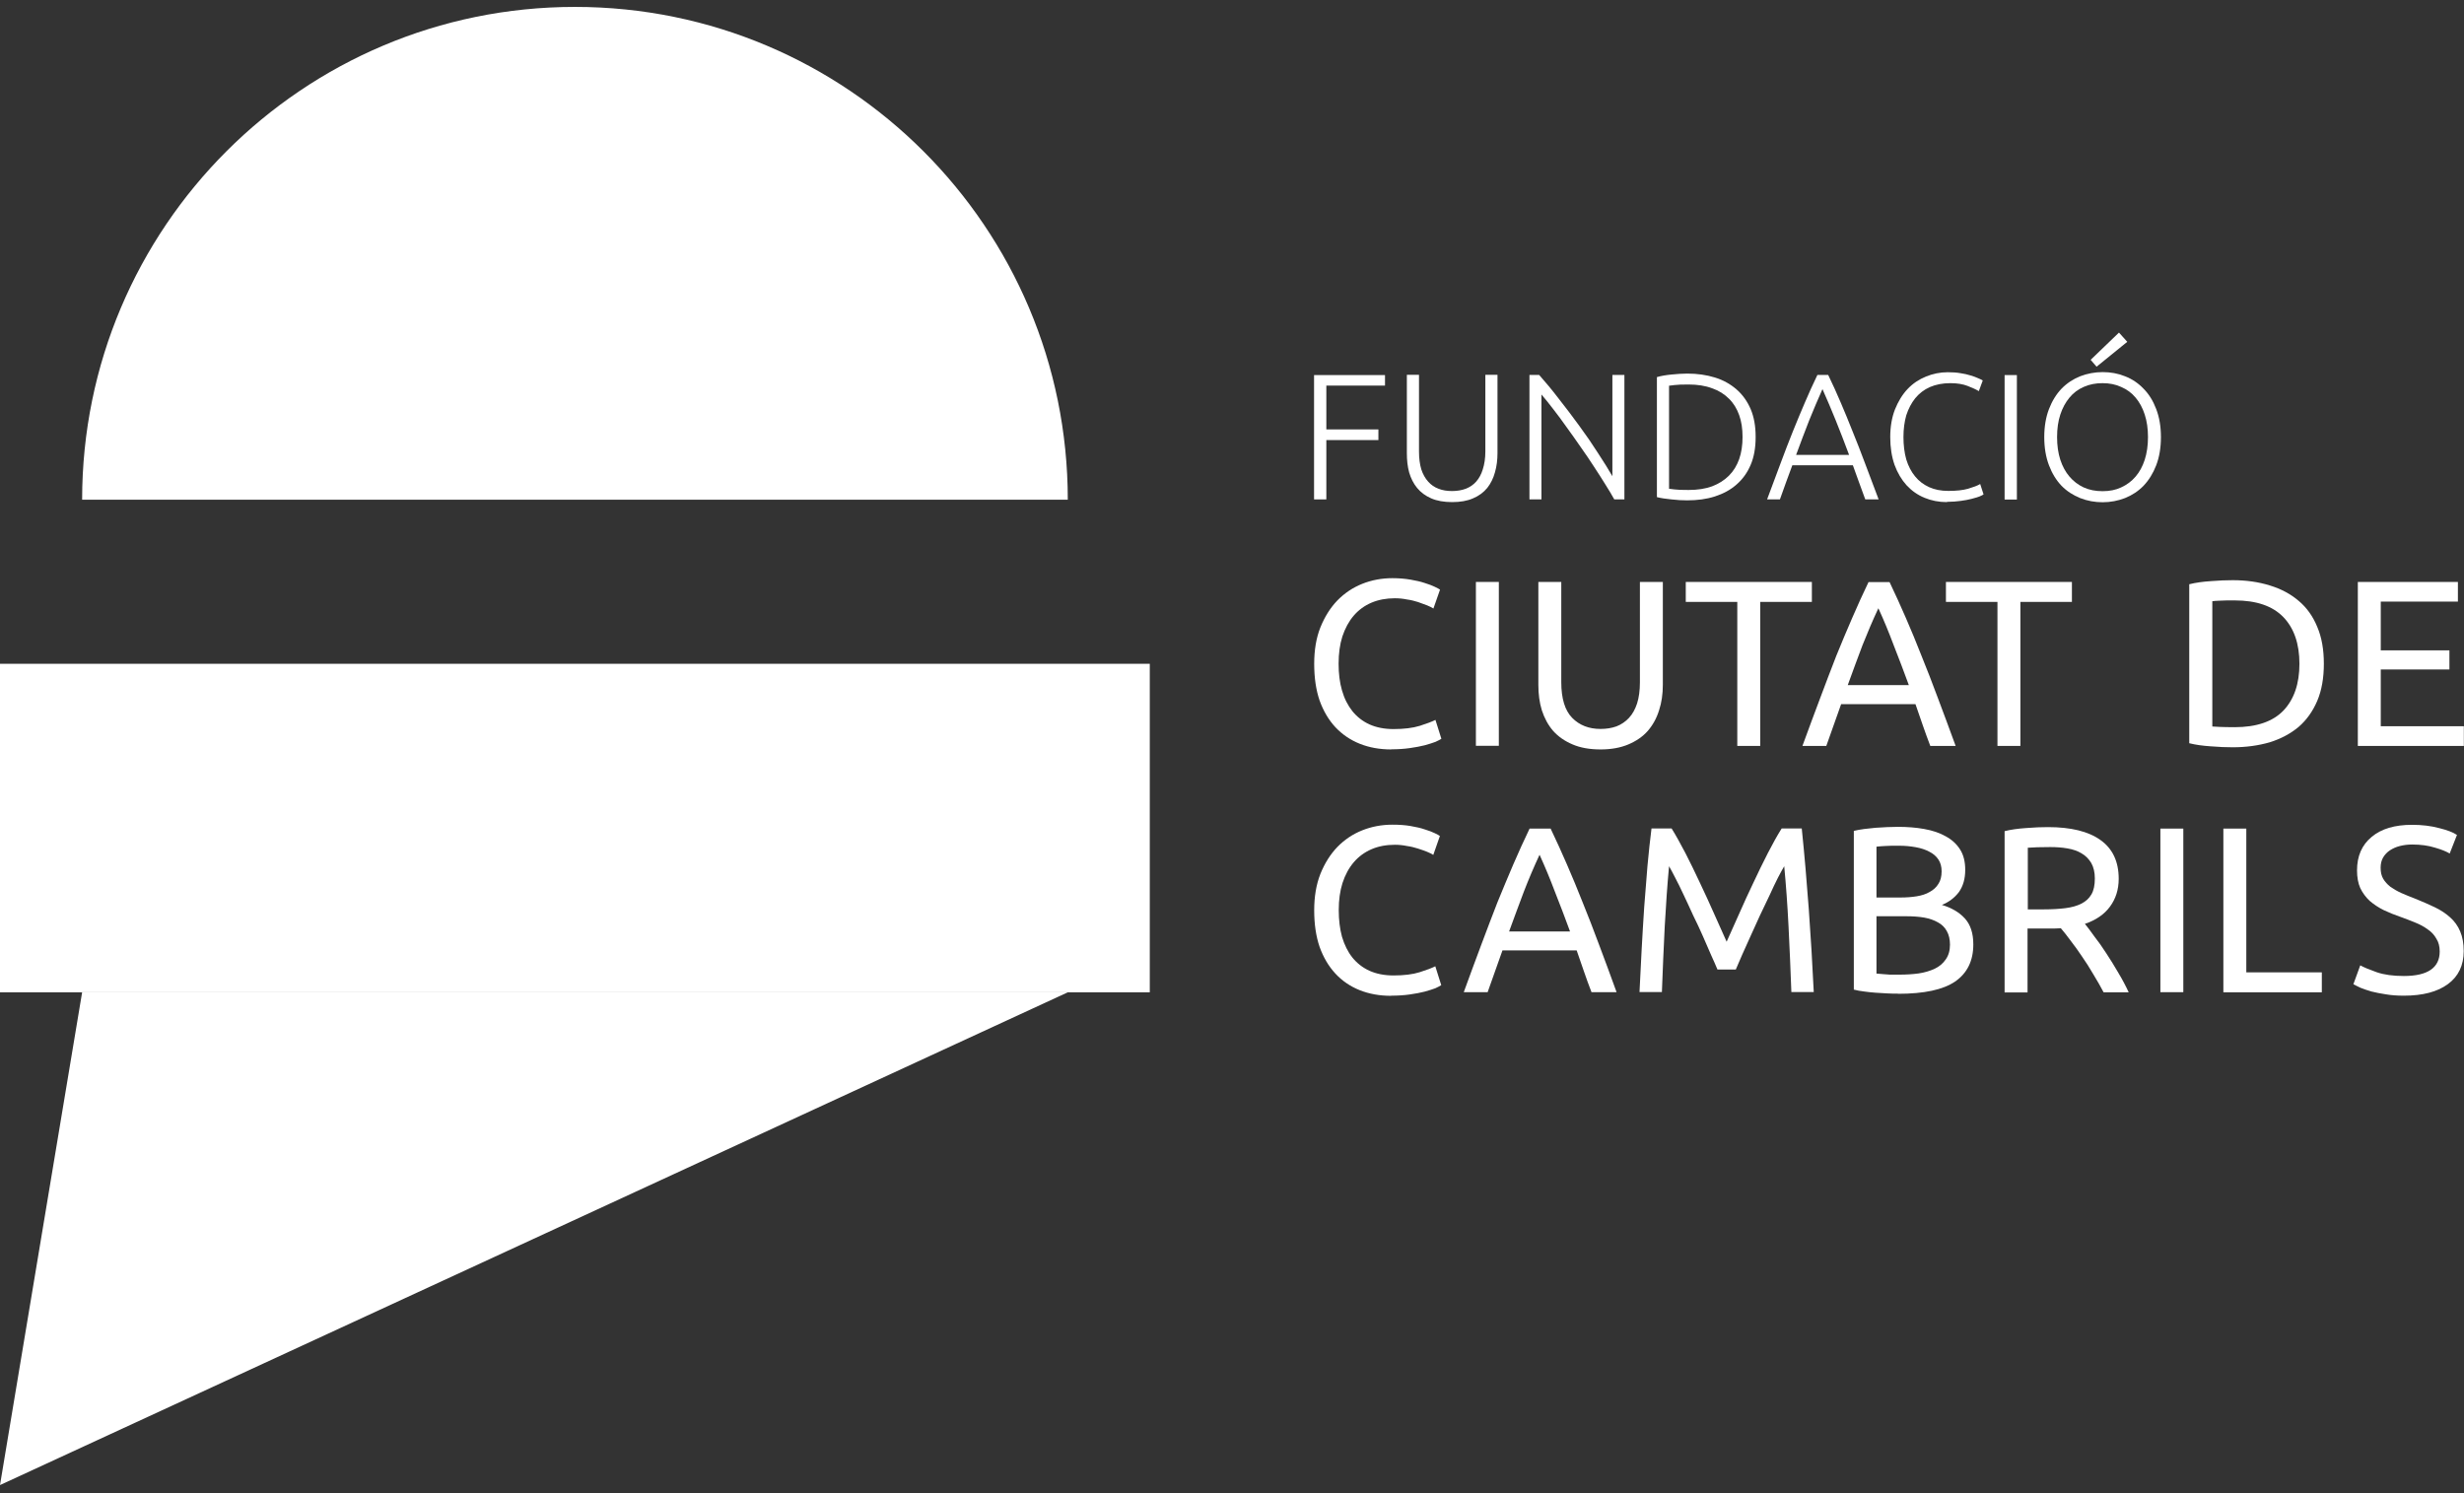
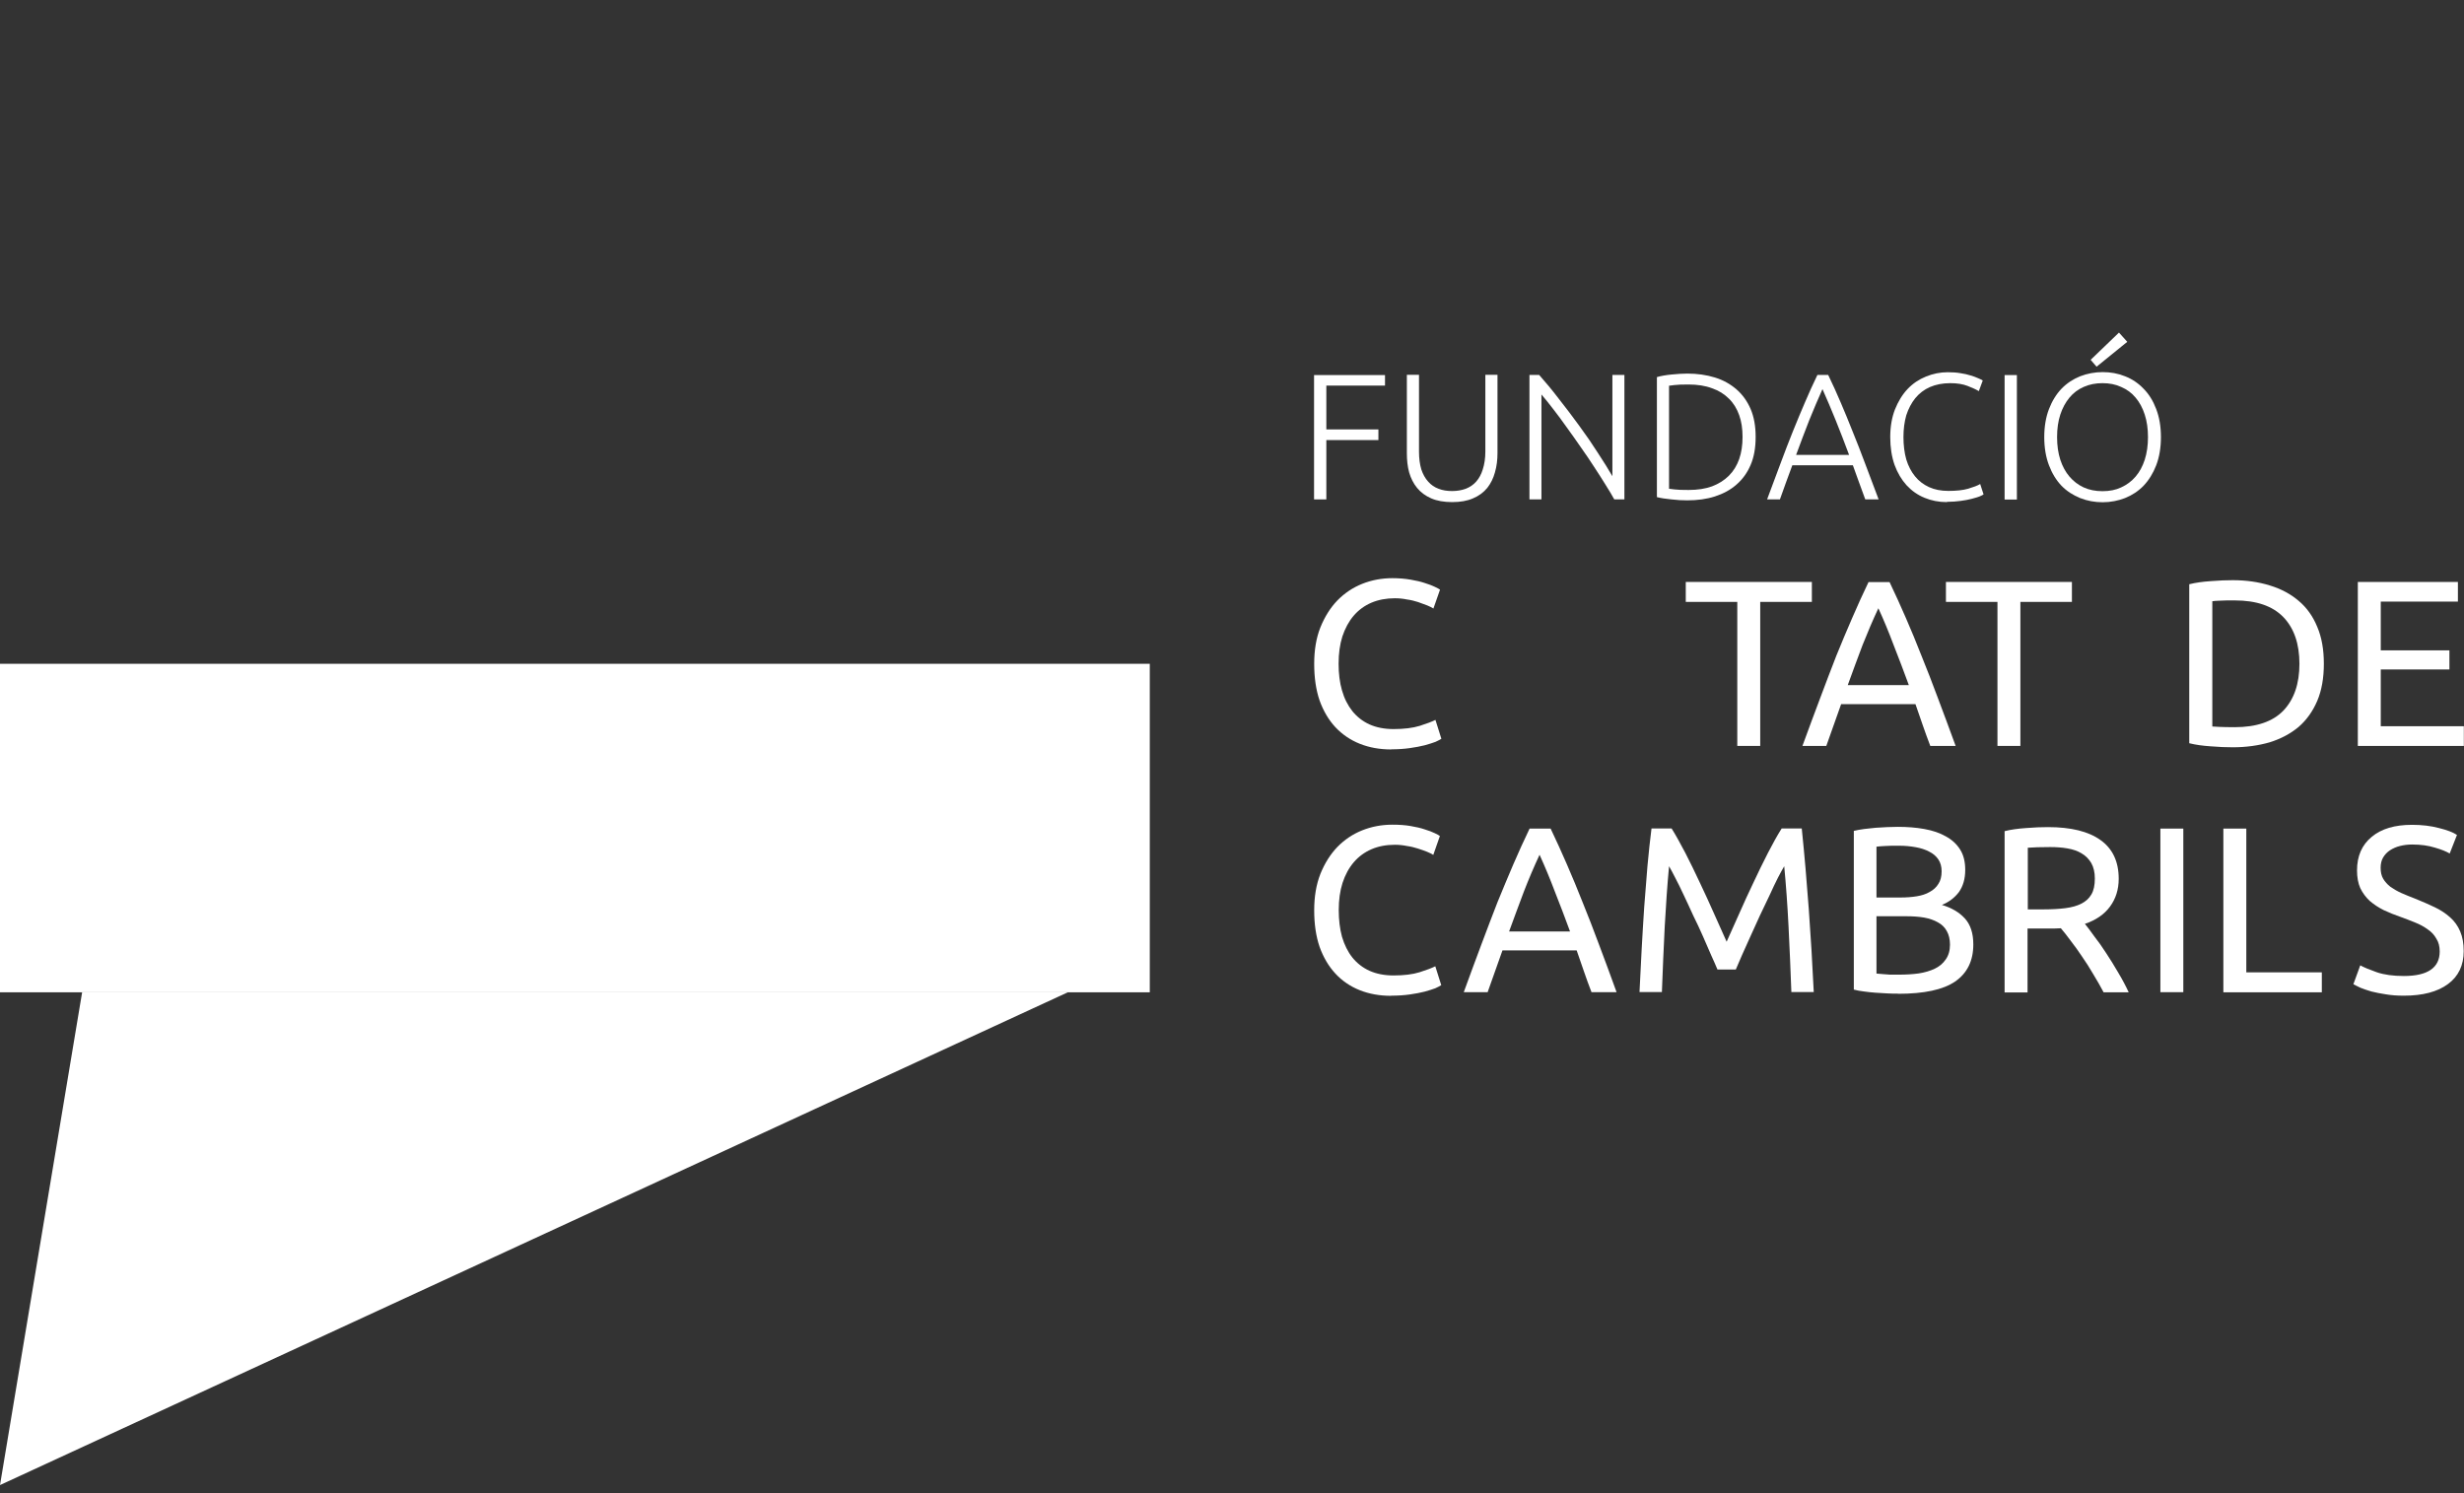
<svg xmlns="http://www.w3.org/2000/svg" width="231" height="140" viewBox="0 0 231 140" fill="none">
  <rect x="0" y="0" width="231" height="140" fill="#333333" stroke="none" />
  <g clip-path="url(#clip0_16_875)">
-     <path d="M7.7 46.851C7.7 21.334 28.387 0.648 53.903 0.648C79.419 0.648 100.105 21.334 100.105 46.851H7.7Z" fill="white" />
    <path d="M107.792 62.238H0V93.04H107.792V62.238Z" fill="white" />
-     <path d="M0 139.242L7.7 93.04H100.105L0 139.242Z" fill="white" />
+     <path d="M0 139.242L7.7 93.04H100.105Z" fill="white" />
    <path d="M202.587 40.983C202.587 41.982 202.435 42.867 202.144 43.626C201.853 44.385 201.449 45.03 200.956 45.548C200.462 46.054 199.881 46.433 199.223 46.699C198.566 46.952 197.858 47.091 197.124 47.091C196.391 47.091 195.683 46.964 195.013 46.699C194.355 46.433 193.761 46.054 193.268 45.548C192.775 45.03 192.383 44.397 192.092 43.626C191.801 42.867 191.649 41.982 191.649 40.983C191.649 39.984 191.801 39.112 192.092 38.353C192.383 37.595 192.775 36.962 193.268 36.444C193.774 35.926 194.355 35.546 195.013 35.281C195.67 35.028 196.378 34.889 197.124 34.889C197.87 34.889 198.566 35.015 199.223 35.281C199.881 35.534 200.462 35.926 200.956 36.444C201.461 36.95 201.853 37.582 202.144 38.353C202.435 39.112 202.587 39.984 202.587 40.983ZM201.373 40.983C201.373 40.2 201.272 39.491 201.069 38.872C200.867 38.24 200.576 37.709 200.21 37.279C199.843 36.836 199.388 36.507 198.857 36.28C198.338 36.039 197.757 35.926 197.112 35.926C196.467 35.926 195.873 36.039 195.342 36.28C194.823 36.507 194.381 36.836 194.014 37.279C193.647 37.721 193.356 38.252 193.154 38.872C192.952 39.491 192.851 40.187 192.851 40.983C192.851 41.78 192.952 42.475 193.154 43.108C193.356 43.727 193.647 44.258 194.014 44.688C194.381 45.118 194.823 45.459 195.342 45.7C195.873 45.94 196.454 46.054 197.112 46.054C197.769 46.054 198.351 45.94 198.857 45.7C199.388 45.459 199.83 45.131 200.21 44.688C200.589 44.246 200.867 43.727 201.069 43.108C201.272 42.475 201.373 41.767 201.373 40.983ZM199.438 32.044L196.555 34.383L195.999 33.738L198.654 31.184L199.426 32.044H199.438Z" fill="white" />
    <path d="M189.083 35.167H187.932V46.838H189.083V35.167Z" fill="white" />
    <path d="M182.52 47.078C181.762 47.078 181.066 46.939 180.421 46.673C179.776 46.408 179.22 46.016 178.74 45.497C178.272 44.979 177.892 44.347 177.614 43.588C177.349 42.829 177.21 41.957 177.21 40.983C177.21 40.01 177.361 39.137 177.652 38.391C177.956 37.633 178.348 36.988 178.841 36.469C179.334 35.951 179.903 35.572 180.56 35.306C181.205 35.041 181.888 34.901 182.596 34.901C183.039 34.901 183.431 34.927 183.797 34.99C184.151 35.041 184.467 35.116 184.746 35.205C185.011 35.281 185.251 35.369 185.441 35.458C185.631 35.534 185.782 35.609 185.884 35.673L185.517 36.672C185.239 36.507 184.872 36.343 184.442 36.178C184.012 36.014 183.481 35.926 182.849 35.926C182.116 35.926 181.483 36.052 180.927 36.292C180.383 36.532 179.928 36.886 179.561 37.329C179.195 37.784 178.917 38.315 178.714 38.935C178.537 39.554 178.449 40.237 178.449 40.983C178.449 41.729 178.537 42.463 178.714 43.082C178.904 43.702 179.182 44.233 179.536 44.663C179.89 45.105 180.333 45.434 180.851 45.674C181.382 45.914 181.977 46.028 182.659 46.028C183.405 46.028 184.012 45.965 184.505 45.826C185.011 45.674 185.39 45.535 185.643 45.383L185.959 46.357C185.884 46.408 185.744 46.483 185.555 46.559C185.365 46.623 185.125 46.699 184.834 46.774C184.543 46.85 184.202 46.913 183.823 46.964C183.443 47.015 183.013 47.053 182.545 47.053" fill="white" />
    <path d="M174.87 46.825C174.655 46.257 174.453 45.7 174.264 45.169C174.074 44.638 173.884 44.12 173.707 43.627H168.03C167.84 44.132 167.651 44.651 167.461 45.169C167.271 45.7 167.069 46.244 166.867 46.825H165.665C166.121 45.612 166.538 44.486 166.93 43.437C167.322 42.387 167.701 41.388 168.08 40.453C168.46 39.504 168.839 38.607 169.206 37.747C169.572 36.887 169.964 36.015 170.382 35.155H171.393C171.811 36.015 172.202 36.887 172.569 37.747C172.936 38.607 173.315 39.517 173.682 40.453C174.061 41.388 174.453 42.375 174.845 43.437C175.237 44.486 175.667 45.612 176.122 46.825H174.858H174.87ZM170.862 36.47C170.432 37.431 170.015 38.417 169.61 39.416C169.218 40.415 168.814 41.49 168.384 42.653H173.353C172.923 41.502 172.506 40.415 172.101 39.416C171.697 38.417 171.279 37.431 170.85 36.47" fill="white" />
    <path d="M164.591 40.983C164.591 41.982 164.439 42.855 164.123 43.588C163.807 44.334 163.364 44.941 162.795 45.434C162.239 45.927 161.556 46.294 160.772 46.547C159.988 46.8 159.128 46.913 158.18 46.913C157.712 46.913 157.219 46.888 156.701 46.825C156.182 46.774 155.727 46.711 155.335 46.61V35.357C155.727 35.243 156.182 35.167 156.701 35.116C157.219 35.066 157.712 35.028 158.18 35.028C159.128 35.028 159.988 35.154 160.772 35.395C161.556 35.635 162.226 36.014 162.795 36.507C163.364 37 163.807 37.62 164.123 38.353C164.439 39.099 164.591 39.959 164.591 40.945M156.473 45.826C156.536 45.826 156.713 45.864 156.979 45.889C157.257 45.927 157.7 45.94 158.306 45.94C159.154 45.94 159.887 45.826 160.507 45.599C161.139 45.358 161.657 45.029 162.087 44.6C162.517 44.17 162.833 43.651 163.048 43.044C163.263 42.425 163.364 41.742 163.364 40.971C163.364 40.199 163.263 39.517 163.048 38.922C162.833 38.315 162.517 37.797 162.087 37.38C161.657 36.95 161.139 36.621 160.507 36.406C159.874 36.166 159.141 36.052 158.306 36.052C157.7 36.052 157.257 36.065 156.979 36.103C156.713 36.141 156.536 36.153 156.473 36.166V45.813V45.826Z" fill="white" />
    <path d="M151.339 46.825C151.124 46.434 150.846 45.966 150.517 45.447C150.189 44.916 149.835 44.36 149.443 43.766C149.051 43.159 148.633 42.539 148.191 41.919C147.748 41.275 147.318 40.668 146.876 40.061C146.446 39.454 146.029 38.885 145.612 38.354C145.207 37.823 144.84 37.367 144.511 36.988V46.825H143.386V35.155H144.296C144.865 35.8 145.485 36.533 146.13 37.38C146.787 38.215 147.432 39.062 148.064 39.934C148.697 40.794 149.278 41.641 149.809 42.476C150.353 43.31 150.808 44.031 151.162 44.651V35.155H152.288V46.825H151.327H151.339Z" fill="white" />
    <path d="M136.154 47.078C135.382 47.078 134.712 46.964 134.169 46.724C133.625 46.483 133.195 46.167 132.854 45.75C132.512 45.333 132.272 44.852 132.108 44.296C131.956 43.74 131.893 43.133 131.893 42.488V35.142H133.031V42.336C133.031 42.981 133.106 43.537 133.246 44.005C133.397 44.46 133.612 44.852 133.89 45.156C134.156 45.459 134.485 45.687 134.864 45.826C135.243 45.978 135.673 46.041 136.141 46.041C136.609 46.041 137.039 45.965 137.418 45.826C137.797 45.674 138.126 45.459 138.392 45.156C138.657 44.852 138.872 44.473 139.011 44.005C139.163 43.537 139.252 42.981 139.252 42.336V35.142H140.39V42.488C140.39 43.133 140.314 43.727 140.149 44.296C139.998 44.852 139.757 45.333 139.429 45.75C139.087 46.167 138.645 46.496 138.101 46.724C137.557 46.964 136.912 47.078 136.128 47.078" fill="white" />
    <path d="M123.193 46.825V35.167H129.844V36.154H124.344V40.263H129.225V41.262H124.344V46.825H123.193Z" fill="white" />
    <path d="M221.047 69.939V54.564H230.429V56.41H223.197V60.975H229.633V62.77H223.197V68.093H230.986V69.939H221.047Z" fill="white" />
    <path d="M217.861 62.239C217.861 63.566 217.659 64.73 217.241 65.716C216.824 66.69 216.242 67.511 215.496 68.156C214.738 68.789 213.84 69.269 212.791 69.598C211.741 69.901 210.59 70.066 209.326 70.066C208.706 70.066 208.024 70.04 207.265 69.977C206.519 69.927 205.849 69.838 205.242 69.686V54.779C205.849 54.627 206.519 54.538 207.265 54.488C208.024 54.425 208.706 54.399 209.326 54.399C210.578 54.399 211.741 54.564 212.791 54.892C213.84 55.209 214.738 55.689 215.496 56.334C216.255 56.966 216.837 57.788 217.241 58.774C217.659 59.748 217.861 60.899 217.861 62.239ZM209.503 68.182C211.539 68.182 213.069 67.663 214.068 66.626C215.067 65.577 215.572 64.11 215.572 62.239C215.572 60.367 215.067 58.901 214.068 57.864C213.056 56.815 211.539 56.296 209.503 56.296C208.896 56.296 208.428 56.296 208.087 56.321C207.758 56.334 207.531 56.347 207.404 56.372V68.118C207.531 68.131 207.771 68.144 208.087 68.156C208.428 68.169 208.896 68.182 209.503 68.182Z" fill="white" />
    <path d="M194.242 54.564V56.435H189.411V69.939H187.262V56.435H182.432V54.564H194.242Z" fill="white" />
    <path d="M180.965 69.939C180.712 69.269 180.472 68.624 180.257 67.992C180.029 67.347 179.802 66.677 179.574 66.02H172.607L171.216 69.939H168.978C169.572 68.308 170.129 66.816 170.647 65.438C171.166 64.047 171.671 62.732 172.152 61.493C172.658 60.254 173.151 59.065 173.644 57.94C174.137 56.802 174.643 55.677 175.174 54.577H177.146C177.677 55.689 178.183 56.802 178.676 57.94C179.169 59.065 179.65 60.241 180.143 61.493C180.649 62.732 181.155 64.047 181.673 65.438C182.191 66.816 182.748 68.308 183.342 69.939H180.99H180.965ZM178.954 64.237C178.487 62.947 178.006 61.708 177.538 60.507C177.083 59.293 176.603 58.13 176.097 57.03C175.578 58.142 175.085 59.293 174.605 60.507C174.15 61.708 173.694 62.947 173.227 64.237H178.942H178.954Z" fill="white" />
    <path d="M169.863 54.564V56.435H165.021V69.939H162.871V56.435H158.041V54.564H169.863Z" fill="white" />
-     <path d="M150.05 70.268C149.051 70.268 148.166 70.116 147.432 69.8C146.686 69.484 146.092 69.067 145.612 68.536C145.144 67.992 144.79 67.347 144.549 66.601C144.322 65.868 144.221 65.071 144.221 64.212V54.564H146.37V63.959C146.37 65.501 146.712 66.614 147.394 67.309C148.077 68.005 148.962 68.346 150.05 68.346C150.593 68.346 151.087 68.27 151.542 68.106C151.997 67.929 152.389 67.663 152.718 67.309C153.046 66.955 153.299 66.5 153.476 65.957C153.653 65.4 153.742 64.73 153.742 63.959V54.564H155.891V64.212C155.891 65.071 155.778 65.868 155.537 66.601C155.31 67.335 154.956 67.98 154.475 68.536C154.007 69.067 153.4 69.484 152.654 69.8C151.934 70.104 151.061 70.268 150.062 70.268" fill="white" />
-     <path d="M140.516 54.564H138.366V69.927H140.516V54.564Z" fill="white" />
    <path d="M130.426 70.268C129.351 70.268 128.365 70.091 127.48 69.737C126.594 69.383 125.836 68.865 125.191 68.182C124.559 67.499 124.066 66.665 123.712 65.678C123.37 64.679 123.206 63.529 123.206 62.239C123.206 60.949 123.395 59.811 123.787 58.825C124.192 57.826 124.723 56.979 125.381 56.296C126.051 55.614 126.822 55.095 127.707 54.741C128.592 54.387 129.541 54.21 130.539 54.21C131.172 54.21 131.741 54.261 132.246 54.349C132.765 54.438 133.207 54.539 133.574 54.665C133.953 54.779 134.27 54.905 134.51 55.019C134.75 55.133 134.914 55.221 135.003 55.285L134.383 57.055C134.244 56.966 134.055 56.865 133.802 56.764C133.549 56.663 133.258 56.562 132.942 56.448C132.626 56.347 132.284 56.258 131.905 56.208C131.538 56.132 131.159 56.094 130.767 56.094C129.958 56.094 129.224 56.233 128.567 56.511C127.922 56.789 127.366 57.194 126.911 57.725C126.455 58.256 126.101 58.914 125.848 59.672C125.608 60.431 125.494 61.278 125.494 62.226C125.494 63.175 125.596 63.984 125.811 64.73C126.025 65.489 126.354 66.133 126.784 66.677C127.214 67.208 127.745 67.626 128.377 67.916C129.022 68.207 129.781 68.359 130.641 68.359C131.627 68.359 132.449 68.258 133.106 68.055C133.751 67.853 134.244 67.663 134.573 67.499L135.129 69.269C135.028 69.345 134.839 69.434 134.573 69.56C134.307 69.661 133.979 69.762 133.574 69.876C133.17 69.977 132.714 70.066 132.171 70.142C131.64 70.218 131.058 70.256 130.438 70.256" fill="white" />
    <path d="M225.359 91.511C227.597 91.511 228.722 90.739 228.722 89.209C228.722 88.742 228.621 88.337 228.406 88.008C228.217 87.667 227.951 87.376 227.61 87.148C227.268 86.895 226.876 86.68 226.434 86.504C226.004 86.326 225.549 86.15 225.056 85.972C224.499 85.783 223.968 85.568 223.462 85.328C222.957 85.075 222.527 84.784 222.16 84.468C221.793 84.126 221.502 83.734 221.275 83.267C221.073 82.811 220.971 82.255 220.971 81.61C220.971 80.27 221.427 79.22 222.35 78.462C223.26 77.703 224.524 77.336 226.13 77.336C227.053 77.336 227.9 77.438 228.659 77.64C229.43 77.83 229.987 78.044 230.341 78.285L229.658 80.03C229.355 79.84 228.887 79.65 228.267 79.473C227.66 79.284 226.952 79.183 226.143 79.183C225.726 79.183 225.346 79.233 224.992 79.322C224.638 79.41 224.335 79.549 224.057 79.726C223.791 79.903 223.576 80.131 223.412 80.409C223.26 80.674 223.184 80.991 223.184 81.357C223.184 81.775 223.26 82.116 223.424 82.394C223.589 82.672 223.816 82.925 224.107 83.153C224.398 83.355 224.739 83.557 225.131 83.734C225.536 83.911 225.966 84.088 226.434 84.266C227.091 84.531 227.698 84.797 228.255 85.062C228.811 85.328 229.291 85.644 229.696 86.01C230.113 86.377 230.429 86.82 230.644 87.338C230.859 87.844 230.973 88.451 230.973 89.171C230.973 90.512 230.48 91.549 229.494 92.269C228.52 92.99 227.142 93.357 225.359 93.357C224.752 93.357 224.196 93.319 223.677 93.23C223.171 93.154 222.729 93.066 222.324 92.965C221.92 92.851 221.578 92.725 221.287 92.611C221.009 92.472 220.782 92.371 220.63 92.282L221.275 90.512C221.616 90.701 222.135 90.916 222.817 91.157C223.513 91.397 224.36 91.511 225.359 91.511Z" fill="white" />
    <path d="M217.671 91.169V93.04H208.441V77.69H210.591V91.169H217.671Z" fill="white" />
    <path d="M204.686 77.69H202.536V93.028H204.686V77.69Z" fill="white" />
    <path d="M195.455 86.617C195.696 86.907 195.986 87.299 196.34 87.793C196.707 88.26 197.086 88.791 197.466 89.386C197.845 89.968 198.224 90.562 198.591 91.207C198.97 91.839 199.299 92.458 199.565 93.04H197.213C196.922 92.484 196.593 91.915 196.239 91.333C195.898 90.751 195.557 90.208 195.202 89.702C194.848 89.171 194.494 88.678 194.14 88.223C193.799 87.767 193.495 87.363 193.205 87.034C193.015 87.047 192.813 87.059 192.61 87.059H190.082V93.053H187.932V77.93C188.539 77.778 189.209 77.69 189.942 77.639C190.701 77.576 191.384 77.551 192.003 77.551C194.153 77.551 195.797 77.955 196.922 78.765C198.06 79.574 198.629 80.788 198.629 82.394C198.629 83.405 198.351 84.278 197.807 85.011C197.276 85.732 196.492 86.275 195.443 86.629M192.206 79.422C191.295 79.422 190.587 79.447 190.107 79.485V85.264H191.637C192.37 85.264 193.04 85.226 193.635 85.15C194.229 85.074 194.722 84.935 195.114 84.733C195.531 84.53 195.847 84.24 196.062 83.873C196.29 83.494 196.391 82.988 196.391 82.368C196.391 81.787 196.277 81.319 196.062 80.927C195.835 80.547 195.544 80.244 195.152 80.016C194.785 79.789 194.343 79.637 193.824 79.549C193.318 79.46 192.787 79.422 192.206 79.422Z" fill="white" />
    <path d="M177.943 93.167C177.64 93.167 177.298 93.167 176.919 93.142C176.565 93.129 176.198 93.104 175.831 93.078C175.477 93.053 175.123 93.015 174.769 92.965C174.415 92.927 174.086 92.863 173.796 92.787V77.905C174.086 77.829 174.415 77.779 174.769 77.728C175.123 77.69 175.477 77.652 175.831 77.614C176.198 77.589 176.565 77.564 176.919 77.551C177.273 77.538 177.602 77.526 177.918 77.526C178.803 77.526 179.625 77.589 180.396 77.728C181.18 77.867 181.85 78.095 182.406 78.411C182.988 78.727 183.431 79.132 183.759 79.65C184.088 80.168 184.24 80.801 184.24 81.559C184.24 82.407 184.038 83.089 183.646 83.646C183.241 84.177 182.71 84.581 182.052 84.847C182.95 85.112 183.671 85.53 184.202 86.111C184.733 86.693 184.998 87.502 184.998 88.552C184.998 90.082 184.43 91.245 183.292 92.029C182.166 92.8 180.383 93.18 177.93 93.18M175.92 85.884V91.283C176.084 91.296 176.274 91.308 176.502 91.333C176.691 91.346 176.919 91.359 177.172 91.384H178.082C178.714 91.384 179.321 91.346 179.878 91.27C180.459 91.182 180.952 91.03 181.382 90.828C181.812 90.625 182.154 90.335 182.406 89.968C182.672 89.601 182.811 89.133 182.811 88.577C182.811 88.071 182.71 87.654 182.52 87.313C182.331 86.959 182.052 86.68 181.673 86.478C181.319 86.276 180.889 86.124 180.396 86.035C179.89 85.947 179.334 85.909 178.714 85.909H175.945L175.92 85.884ZM175.92 84.151H178.183C178.714 84.151 179.22 84.114 179.688 84.038C180.156 83.962 180.56 83.835 180.902 83.633C181.256 83.443 181.534 83.191 181.724 82.874C181.926 82.571 182.027 82.179 182.027 81.698C182.027 81.256 181.926 80.889 181.724 80.586C181.521 80.282 181.23 80.029 180.864 79.852C180.51 79.663 180.093 79.524 179.599 79.435C179.106 79.347 178.6 79.296 178.044 79.296C177.488 79.296 177.071 79.296 176.754 79.321C176.451 79.334 176.16 79.359 175.92 79.385V84.126V84.151Z" fill="white" />
    <path d="M161.012 90.903C160.861 90.549 160.671 90.094 160.418 89.55C160.178 89.007 159.925 88.412 159.647 87.78C159.369 87.148 159.065 86.49 158.736 85.833C158.433 85.15 158.129 84.518 157.851 83.924C157.573 83.317 157.307 82.785 157.055 82.305C156.814 81.837 156.625 81.471 156.473 81.218C156.309 82.963 156.182 84.847 156.068 86.882C155.967 88.905 155.879 90.954 155.803 93.015H153.704C153.767 91.687 153.83 90.347 153.906 89.007C153.982 87.654 154.058 86.326 154.146 85.024C154.248 83.709 154.349 82.431 154.45 81.192C154.564 79.953 154.69 78.777 154.829 77.677H156.713C157.118 78.322 157.535 79.093 158.003 79.978C158.458 80.864 158.913 81.799 159.368 82.773C159.824 83.734 160.266 84.695 160.696 85.668C161.126 86.629 161.518 87.502 161.872 88.298C162.226 87.502 162.618 86.629 163.048 85.668C163.478 84.695 163.92 83.721 164.376 82.773C164.831 81.799 165.286 80.864 165.741 79.978C166.196 79.093 166.626 78.322 167.031 77.677H168.915C169.421 82.621 169.787 87.742 170.04 93.015H167.941C167.865 90.954 167.777 88.905 167.676 86.882C167.575 84.847 167.436 82.95 167.271 81.218C167.119 81.471 166.93 81.825 166.677 82.305C166.437 82.773 166.184 83.317 165.906 83.924C165.627 84.518 165.324 85.15 164.995 85.833C164.692 86.49 164.388 87.148 164.11 87.78C163.832 88.412 163.566 89.007 163.314 89.55C163.073 90.094 162.884 90.549 162.732 90.903H161H161.012Z" fill="white" />
    <path d="M149.203 93.028C148.95 92.37 148.709 91.712 148.494 91.08C148.267 90.435 148.039 89.778 147.812 89.108H140.857L139.466 93.028H137.228C137.823 91.409 138.366 89.904 138.885 88.539C139.403 87.148 139.909 85.833 140.389 84.594C140.895 83.355 141.388 82.179 141.869 81.053C142.362 79.915 142.868 78.79 143.399 77.69H145.371C145.902 78.803 146.408 79.915 146.901 81.053C147.394 82.179 147.875 83.355 148.368 84.594C148.874 85.833 149.38 87.148 149.898 88.539C150.416 89.917 150.973 91.409 151.554 93.028H149.203ZM147.192 87.338C146.724 86.048 146.244 84.809 145.776 83.62C145.321 82.406 144.84 81.256 144.334 80.143C143.816 81.256 143.323 82.406 142.855 83.62C142.4 84.821 141.945 86.061 141.477 87.338H147.192Z" fill="white" />
    <path d="M130.413 93.369C129.338 93.369 128.352 93.192 127.467 92.838C126.582 92.484 125.823 91.965 125.191 91.282C124.559 90.6 124.066 89.765 123.712 88.779C123.37 87.78 123.206 86.629 123.206 85.352C123.206 84.075 123.395 82.937 123.787 81.938C124.192 80.939 124.723 80.092 125.381 79.41C126.051 78.727 126.822 78.208 127.707 77.854C128.592 77.5 129.541 77.323 130.539 77.323C131.172 77.323 131.741 77.361 132.246 77.45C132.765 77.538 133.207 77.639 133.574 77.766C133.953 77.88 134.27 78.006 134.51 78.12C134.75 78.234 134.914 78.322 134.99 78.385L134.371 80.156C134.232 80.067 134.042 79.966 133.789 79.865C133.536 79.764 133.245 79.662 132.929 79.561C132.613 79.46 132.272 79.372 131.892 79.321C131.526 79.245 131.146 79.207 130.767 79.207C129.958 79.207 129.224 79.346 128.58 79.624C127.935 79.903 127.378 80.307 126.923 80.838C126.468 81.369 126.114 82.014 125.861 82.786C125.621 83.544 125.507 84.391 125.507 85.327C125.507 86.263 125.608 87.072 125.811 87.831C126.038 88.589 126.354 89.234 126.784 89.778C127.214 90.309 127.745 90.726 128.377 91.017C129.022 91.308 129.781 91.46 130.641 91.46C131.627 91.46 132.449 91.358 133.094 91.156C133.738 90.954 134.232 90.764 134.56 90.6L135.117 92.37C135.016 92.446 134.826 92.534 134.56 92.661C134.295 92.762 133.966 92.863 133.561 92.977C133.169 93.078 132.702 93.166 132.171 93.242C131.64 93.318 131.058 93.356 130.438 93.356" fill="white" />
  </g>
  <defs>
    <clipPath id="clip0_16_875">
      <rect width="230.986" height="138.594" fill="white" transform="translate(0 0.648)" />
    </clipPath>
  </defs>
</svg>